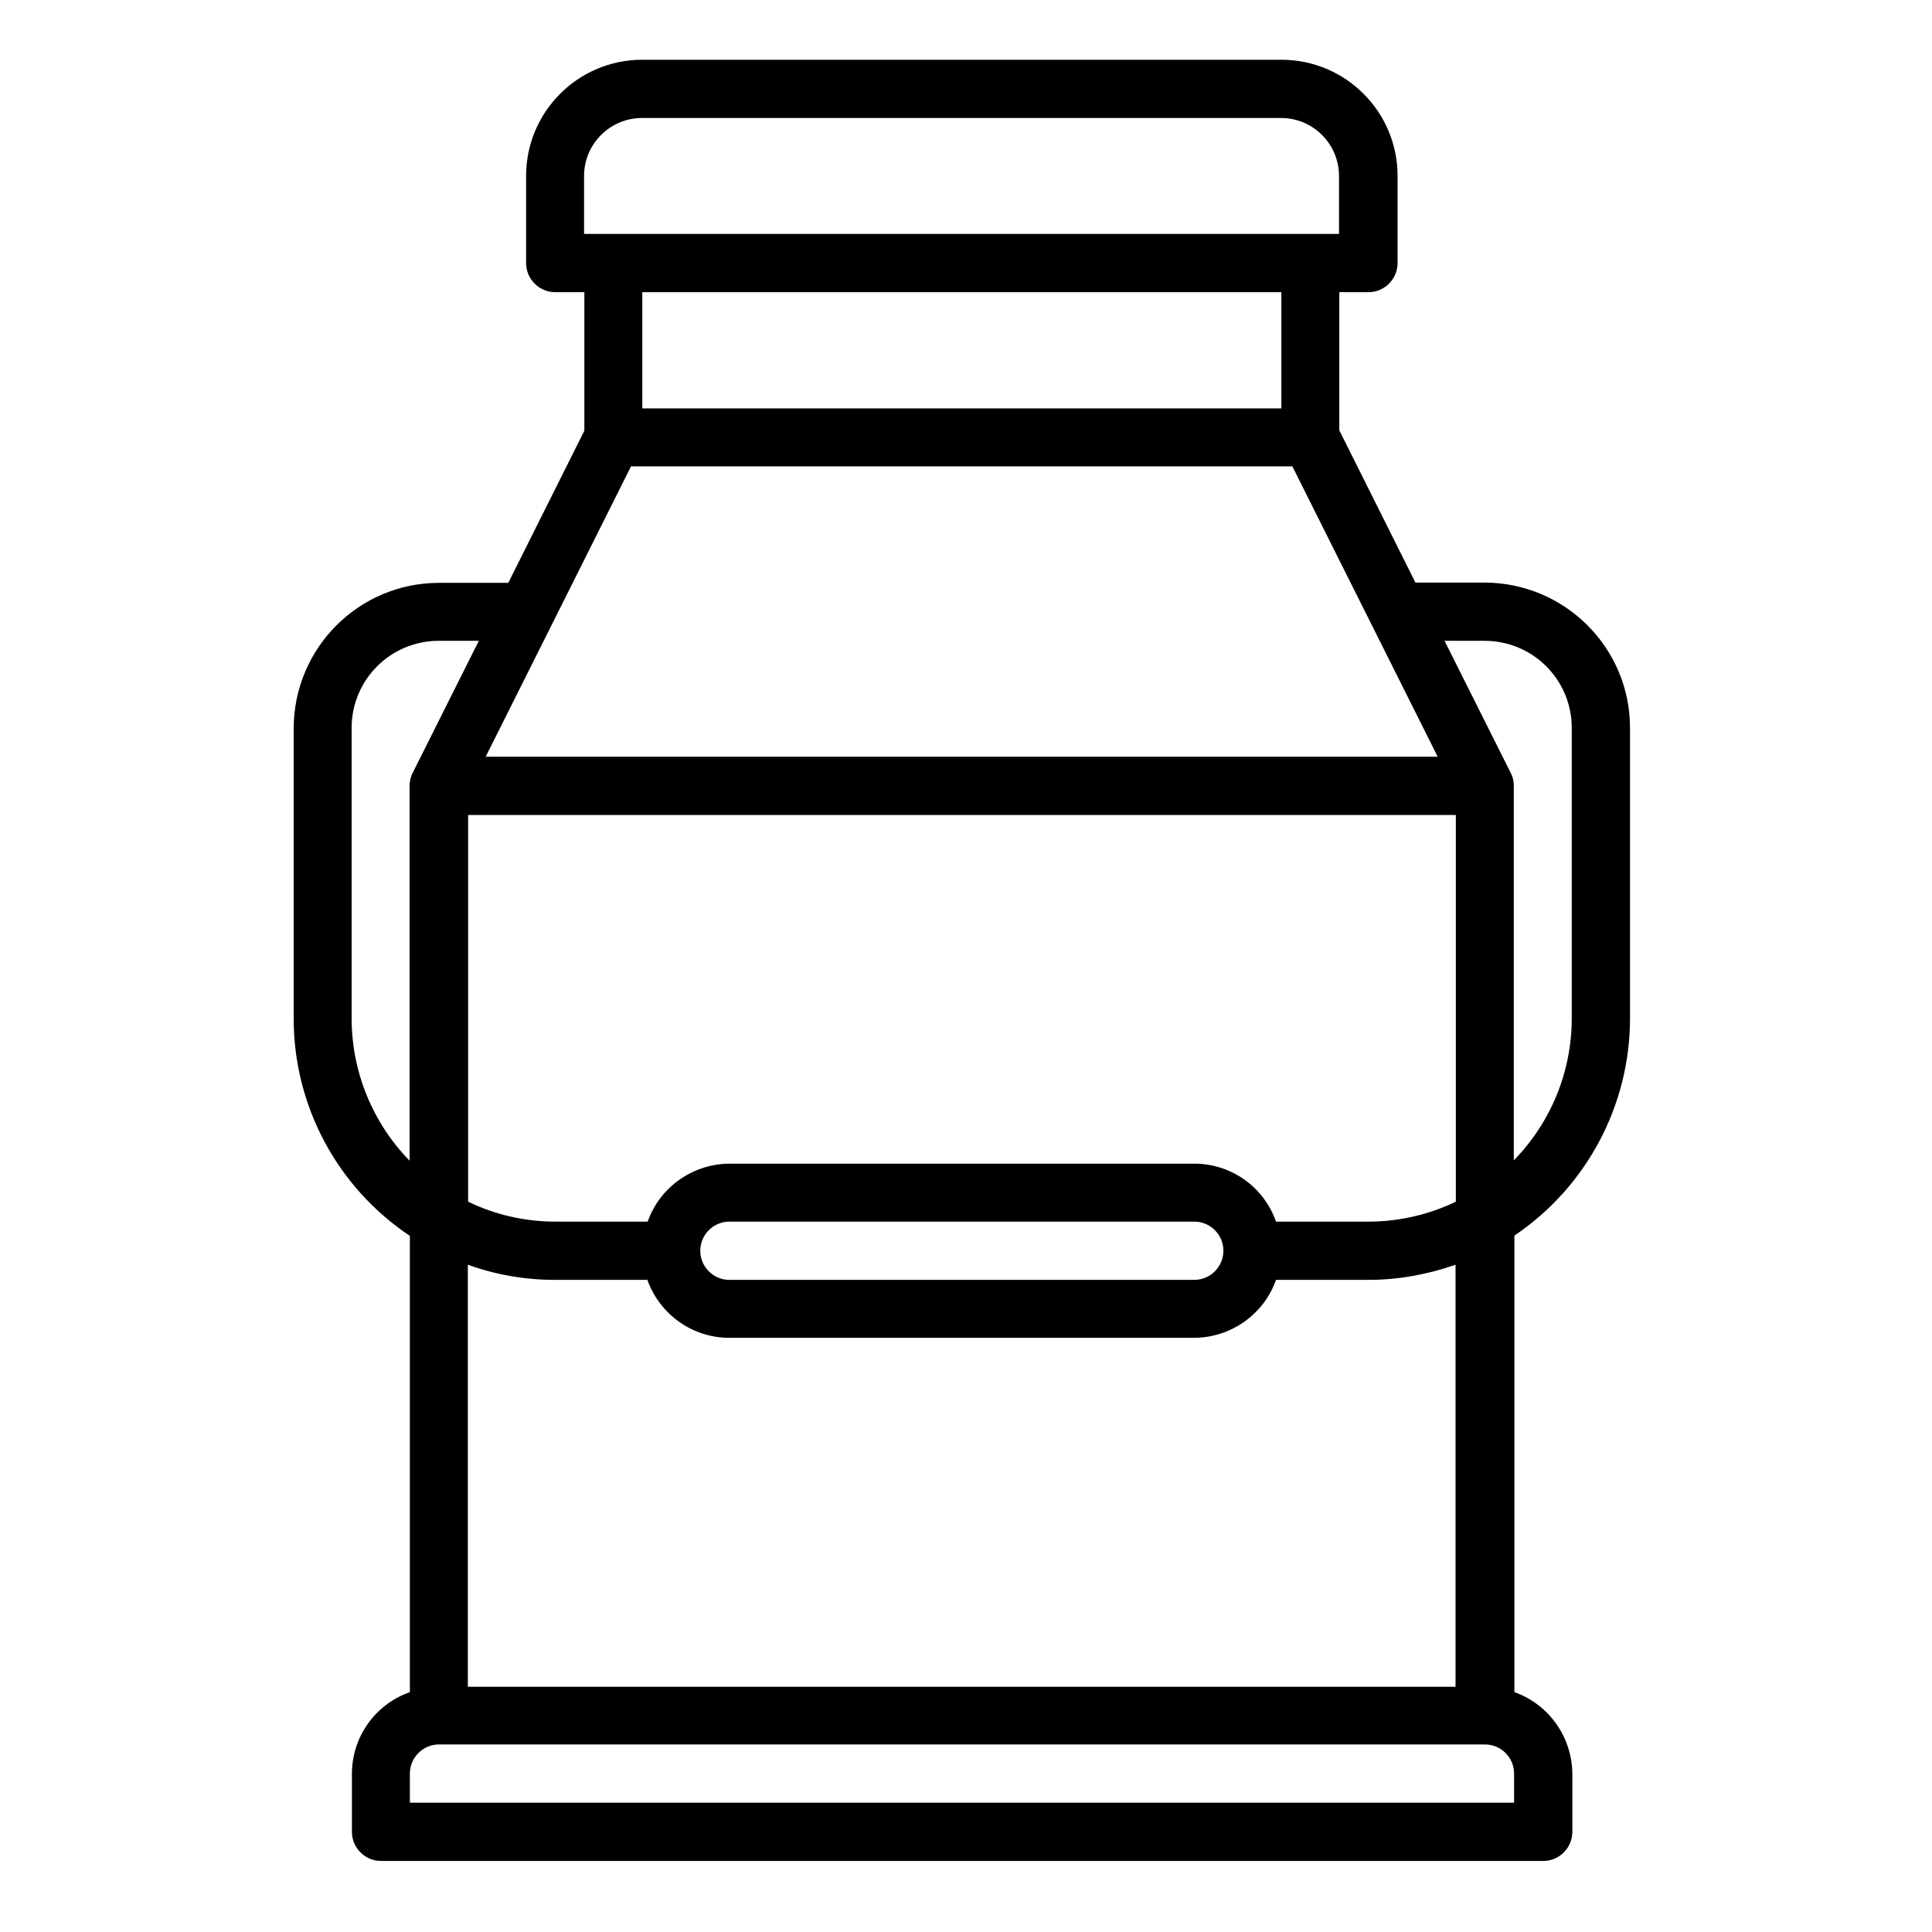
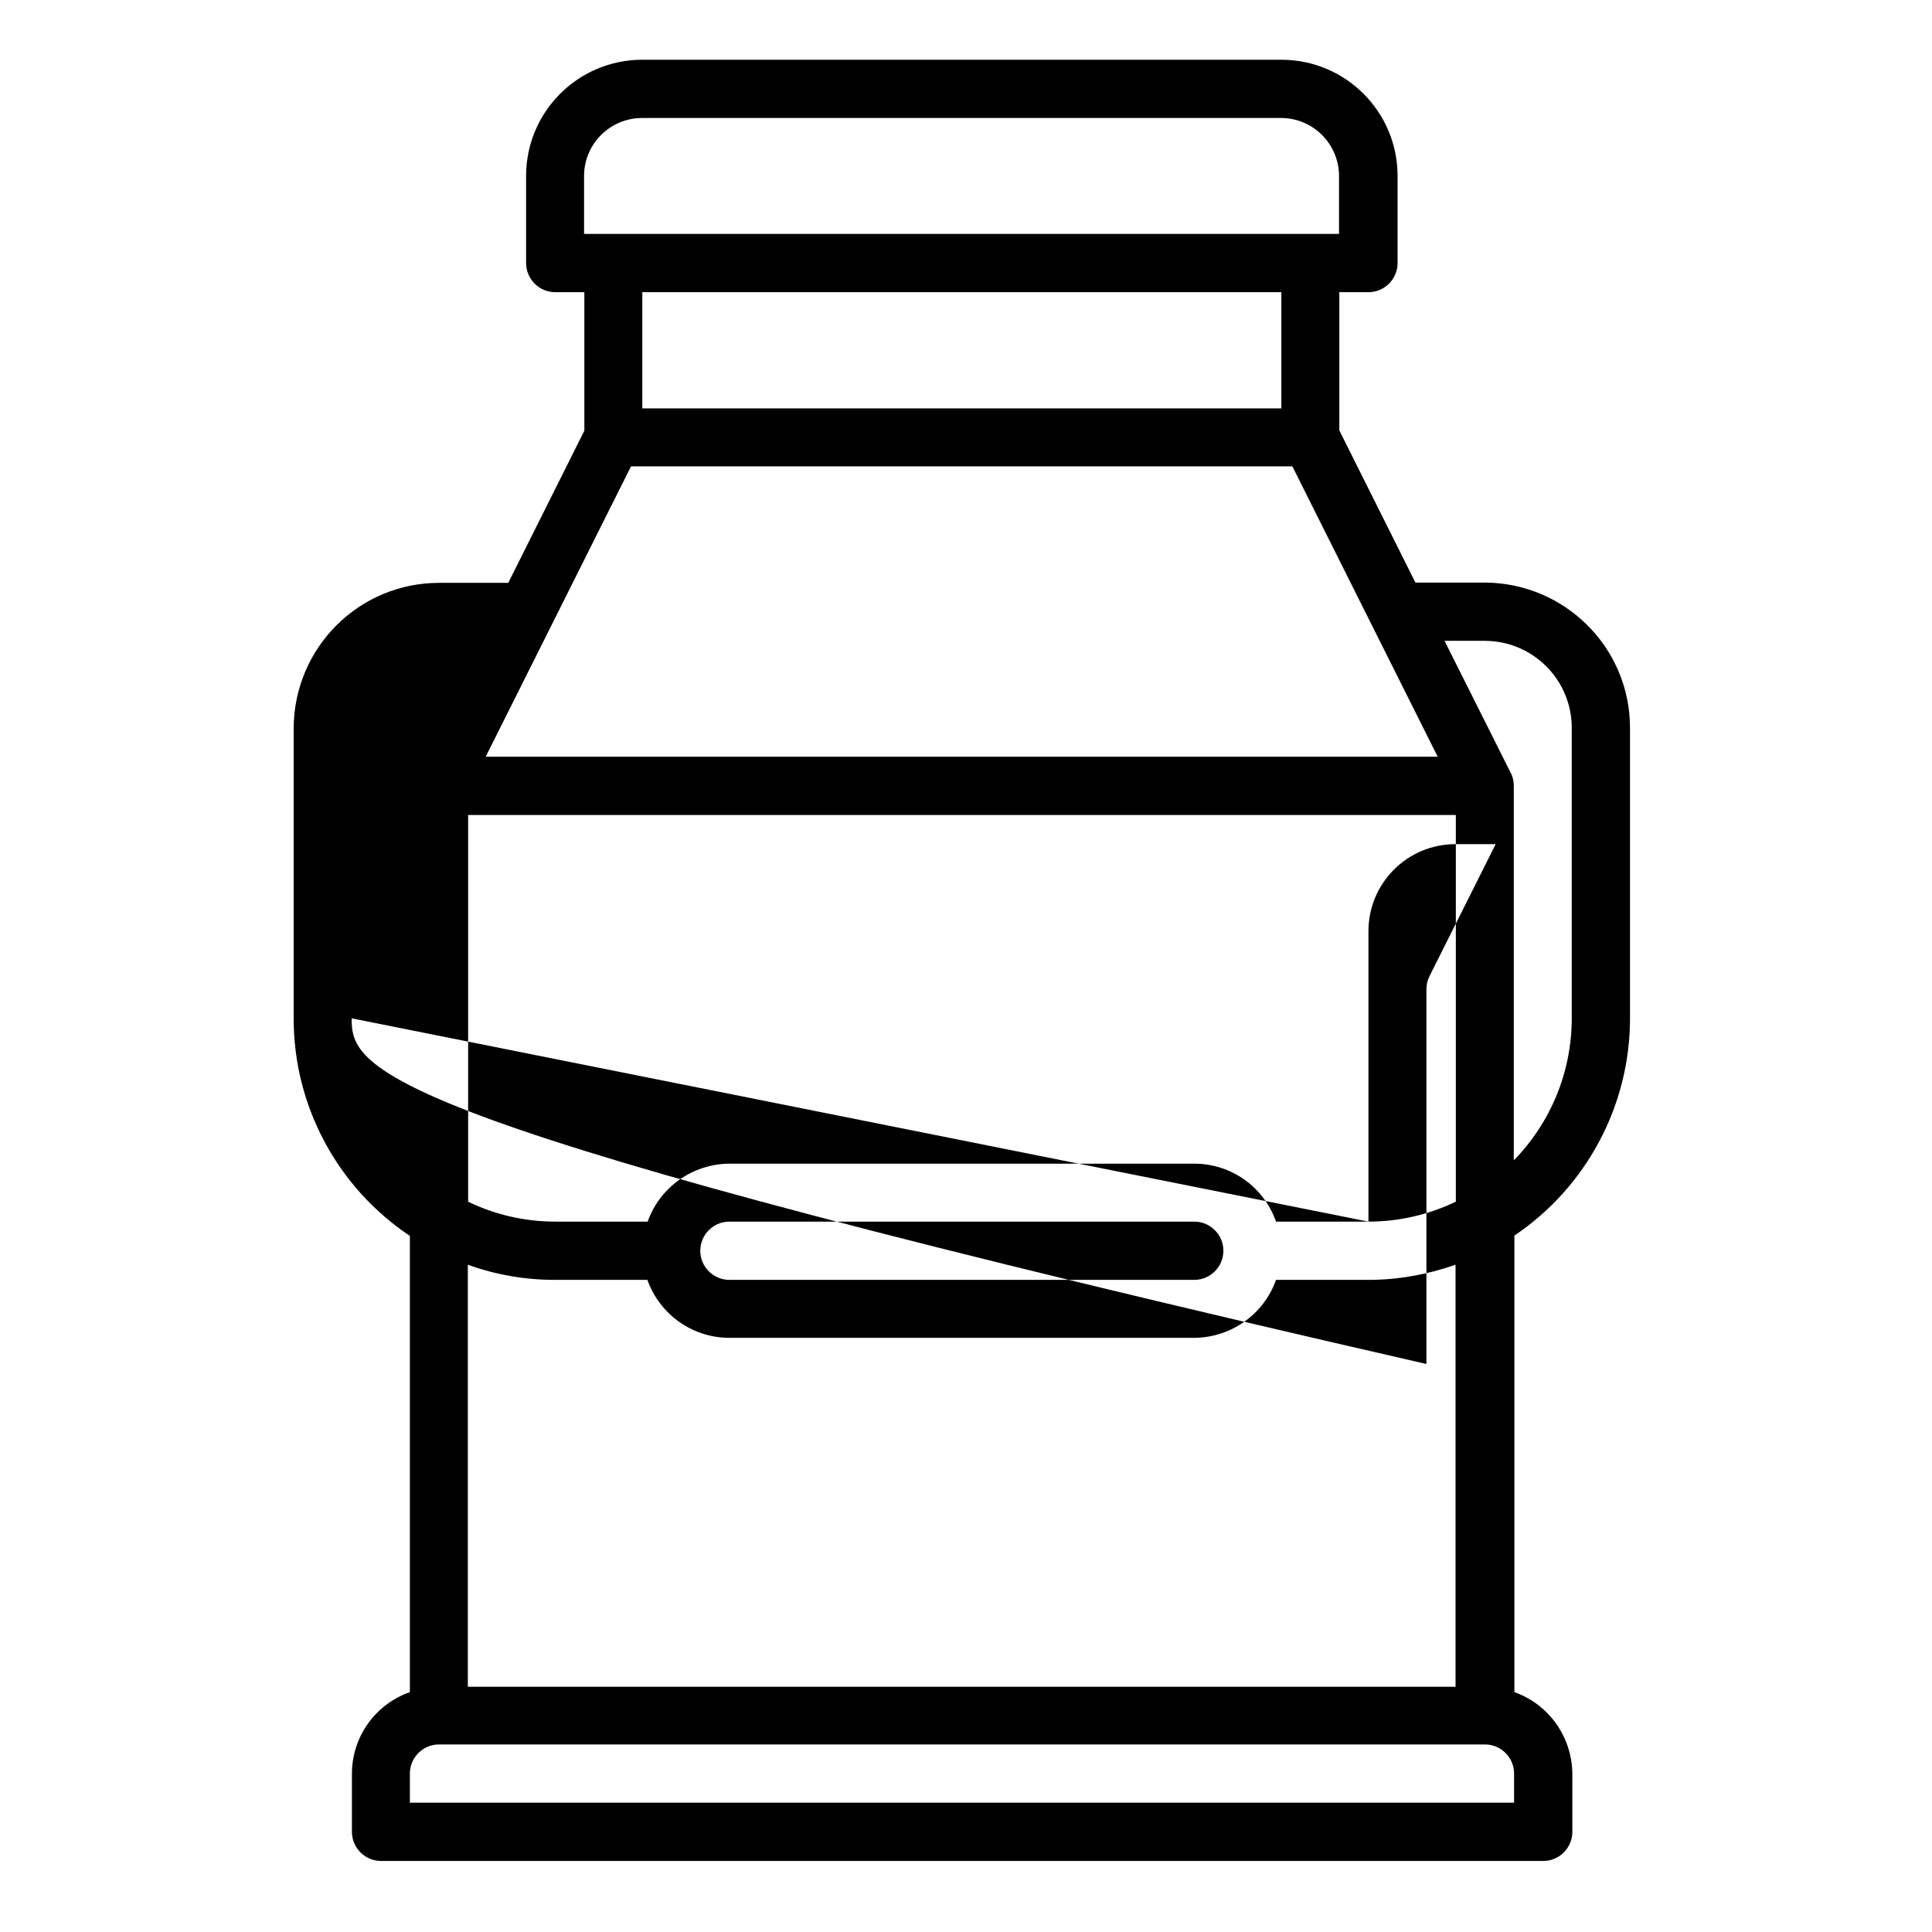
<svg xmlns="http://www.w3.org/2000/svg" version="1.1" id="Calque_1" x="0px" y="0px" viewBox="0 0 65 65" style="enable-background:new 0 0 65 65;" xml:space="preserve">
  <style type="text/css">
	.st0{stroke:#1D1D1B;stroke-width:0.5;stroke-miterlimit:10;}
</style>
-   <path d="M54.84,34.26v-9.77c0-2.7-2.19-4.88-4.89-4.89h-2.33l-2.56-5.12V9.83h0.98c0.54,0,0.98-0.44,0.98-0.98V5.92  c0-2.16-1.75-3.91-3.91-3.91h-21.5c-2.16,0-3.91,1.75-3.91,3.91v2.93c0,0.54,0.44,0.98,0.98,0.98h0.98v4.66l-2.56,5.12h-2.33  c-2.7,0-4.88,2.19-4.89,4.89v9.77c0,2.94,1.47,5.68,3.91,7.31v15.35c-1.17,0.41-1.95,1.51-1.95,2.75v1.95  c0,0.54,0.44,0.98,0.98,0.98h39.1c0.54,0,0.98-0.44,0.98-0.98v-1.95c-0.01-1.24-0.79-2.34-1.95-2.75V41.57  C53.37,39.94,54.84,37.2,54.84,34.26z M19.65,5.92c0-1.08,0.88-1.95,1.95-1.95h21.5c1.08,0,1.95,0.88,1.95,1.95v1.95H19.65V5.92z   M43.11,9.83v3.91h-21.5V9.83H43.11z M21.23,15.69h22.25l4.89,9.77H16.34L21.23,15.69z M24.54,45.01h15.64  c1.24-0.01,2.34-0.79,2.75-1.95h3.11c1,0,1.99-0.18,2.93-0.51v14.2H15.74v-14.2c0.94,0.34,1.93,0.51,2.93,0.51h3.11  C22.2,44.23,23.3,45.01,24.54,45.01z M23.56,42.08c0-0.54,0.44-0.98,0.98-0.98h15.64c0.54,0,0.98,0.44,0.98,0.98  c0,0.54-0.44,0.98-0.98,0.98H24.54C24,43.06,23.56,42.62,23.56,42.08z M46.04,41.1h-3.11c-0.41-1.17-1.51-1.95-2.75-1.95H24.54  c-1.24,0.01-2.34,0.79-2.75,1.95h-3.11c-1.02,0-2.02-0.23-2.93-0.67V27.42h33.23v13.01C48.06,40.87,47.06,41.1,46.04,41.1z   M11.83,34.26v-9.77c0-1.62,1.31-2.93,2.93-2.93h1.35l-2.23,4.45c-0.07,0.14-0.1,0.29-0.1,0.44v12.6  C12.53,37.77,11.83,36.05,11.83,34.26z M50.93,60.65H13.79v-0.98c0-0.54,0.44-0.98,0.98-0.98h35.19c0.54,0,0.98,0.44,0.98,0.98  V60.65z M50.83,26.01l-2.23-4.45h1.35c1.62,0,2.93,1.31,2.93,2.93v9.77c0,1.79-0.7,3.5-1.95,4.78v-12.6  C50.93,26.29,50.9,26.14,50.83,26.01L50.83,26.01z" />
+   <path d="M54.84,34.26v-9.77c0-2.7-2.19-4.88-4.89-4.89h-2.33l-2.56-5.12V9.83h0.98c0.54,0,0.98-0.44,0.98-0.98V5.92  c0-2.16-1.75-3.91-3.91-3.91h-21.5c-2.16,0-3.91,1.75-3.91,3.91v2.93c0,0.54,0.44,0.98,0.98,0.98h0.98v4.66l-2.56,5.12h-2.33  c-2.7,0-4.88,2.19-4.89,4.89v9.77c0,2.94,1.47,5.68,3.91,7.31v15.35c-1.17,0.41-1.95,1.51-1.95,2.75v1.95  c0,0.54,0.44,0.98,0.98,0.98h39.1c0.54,0,0.98-0.44,0.98-0.98v-1.95c-0.01-1.24-0.79-2.34-1.95-2.75V41.57  C53.37,39.94,54.84,37.2,54.84,34.26z M19.65,5.92c0-1.08,0.88-1.95,1.95-1.95h21.5c1.08,0,1.95,0.88,1.95,1.95v1.95H19.65V5.92z   M43.11,9.83v3.91h-21.5V9.83H43.11z M21.23,15.69h22.25l4.89,9.77H16.34L21.23,15.69z M24.54,45.01h15.64  c1.24-0.01,2.34-0.79,2.75-1.95h3.11c1,0,1.99-0.18,2.93-0.51v14.2H15.74v-14.2c0.94,0.34,1.93,0.51,2.93,0.51h3.11  C22.2,44.23,23.3,45.01,24.54,45.01z M23.56,42.08c0-0.54,0.44-0.98,0.98-0.98h15.64c0.54,0,0.98,0.44,0.98,0.98  c0,0.54-0.44,0.98-0.98,0.98H24.54C24,43.06,23.56,42.62,23.56,42.08z M46.04,41.1h-3.11c-0.41-1.17-1.51-1.95-2.75-1.95H24.54  c-1.24,0.01-2.34,0.79-2.75,1.95h-3.11c-1.02,0-2.02-0.23-2.93-0.67V27.42h33.23v13.01C48.06,40.87,47.06,41.1,46.04,41.1z   v-9.77c0-1.62,1.31-2.93,2.93-2.93h1.35l-2.23,4.45c-0.07,0.14-0.1,0.29-0.1,0.44v12.6  C12.53,37.77,11.83,36.05,11.83,34.26z M50.93,60.65H13.79v-0.98c0-0.54,0.44-0.98,0.98-0.98h35.19c0.54,0,0.98,0.44,0.98,0.98  V60.65z M50.83,26.01l-2.23-4.45h1.35c1.62,0,2.93,1.31,2.93,2.93v9.77c0,1.79-0.7,3.5-1.95,4.78v-12.6  C50.93,26.29,50.9,26.14,50.83,26.01L50.83,26.01z" />
</svg>